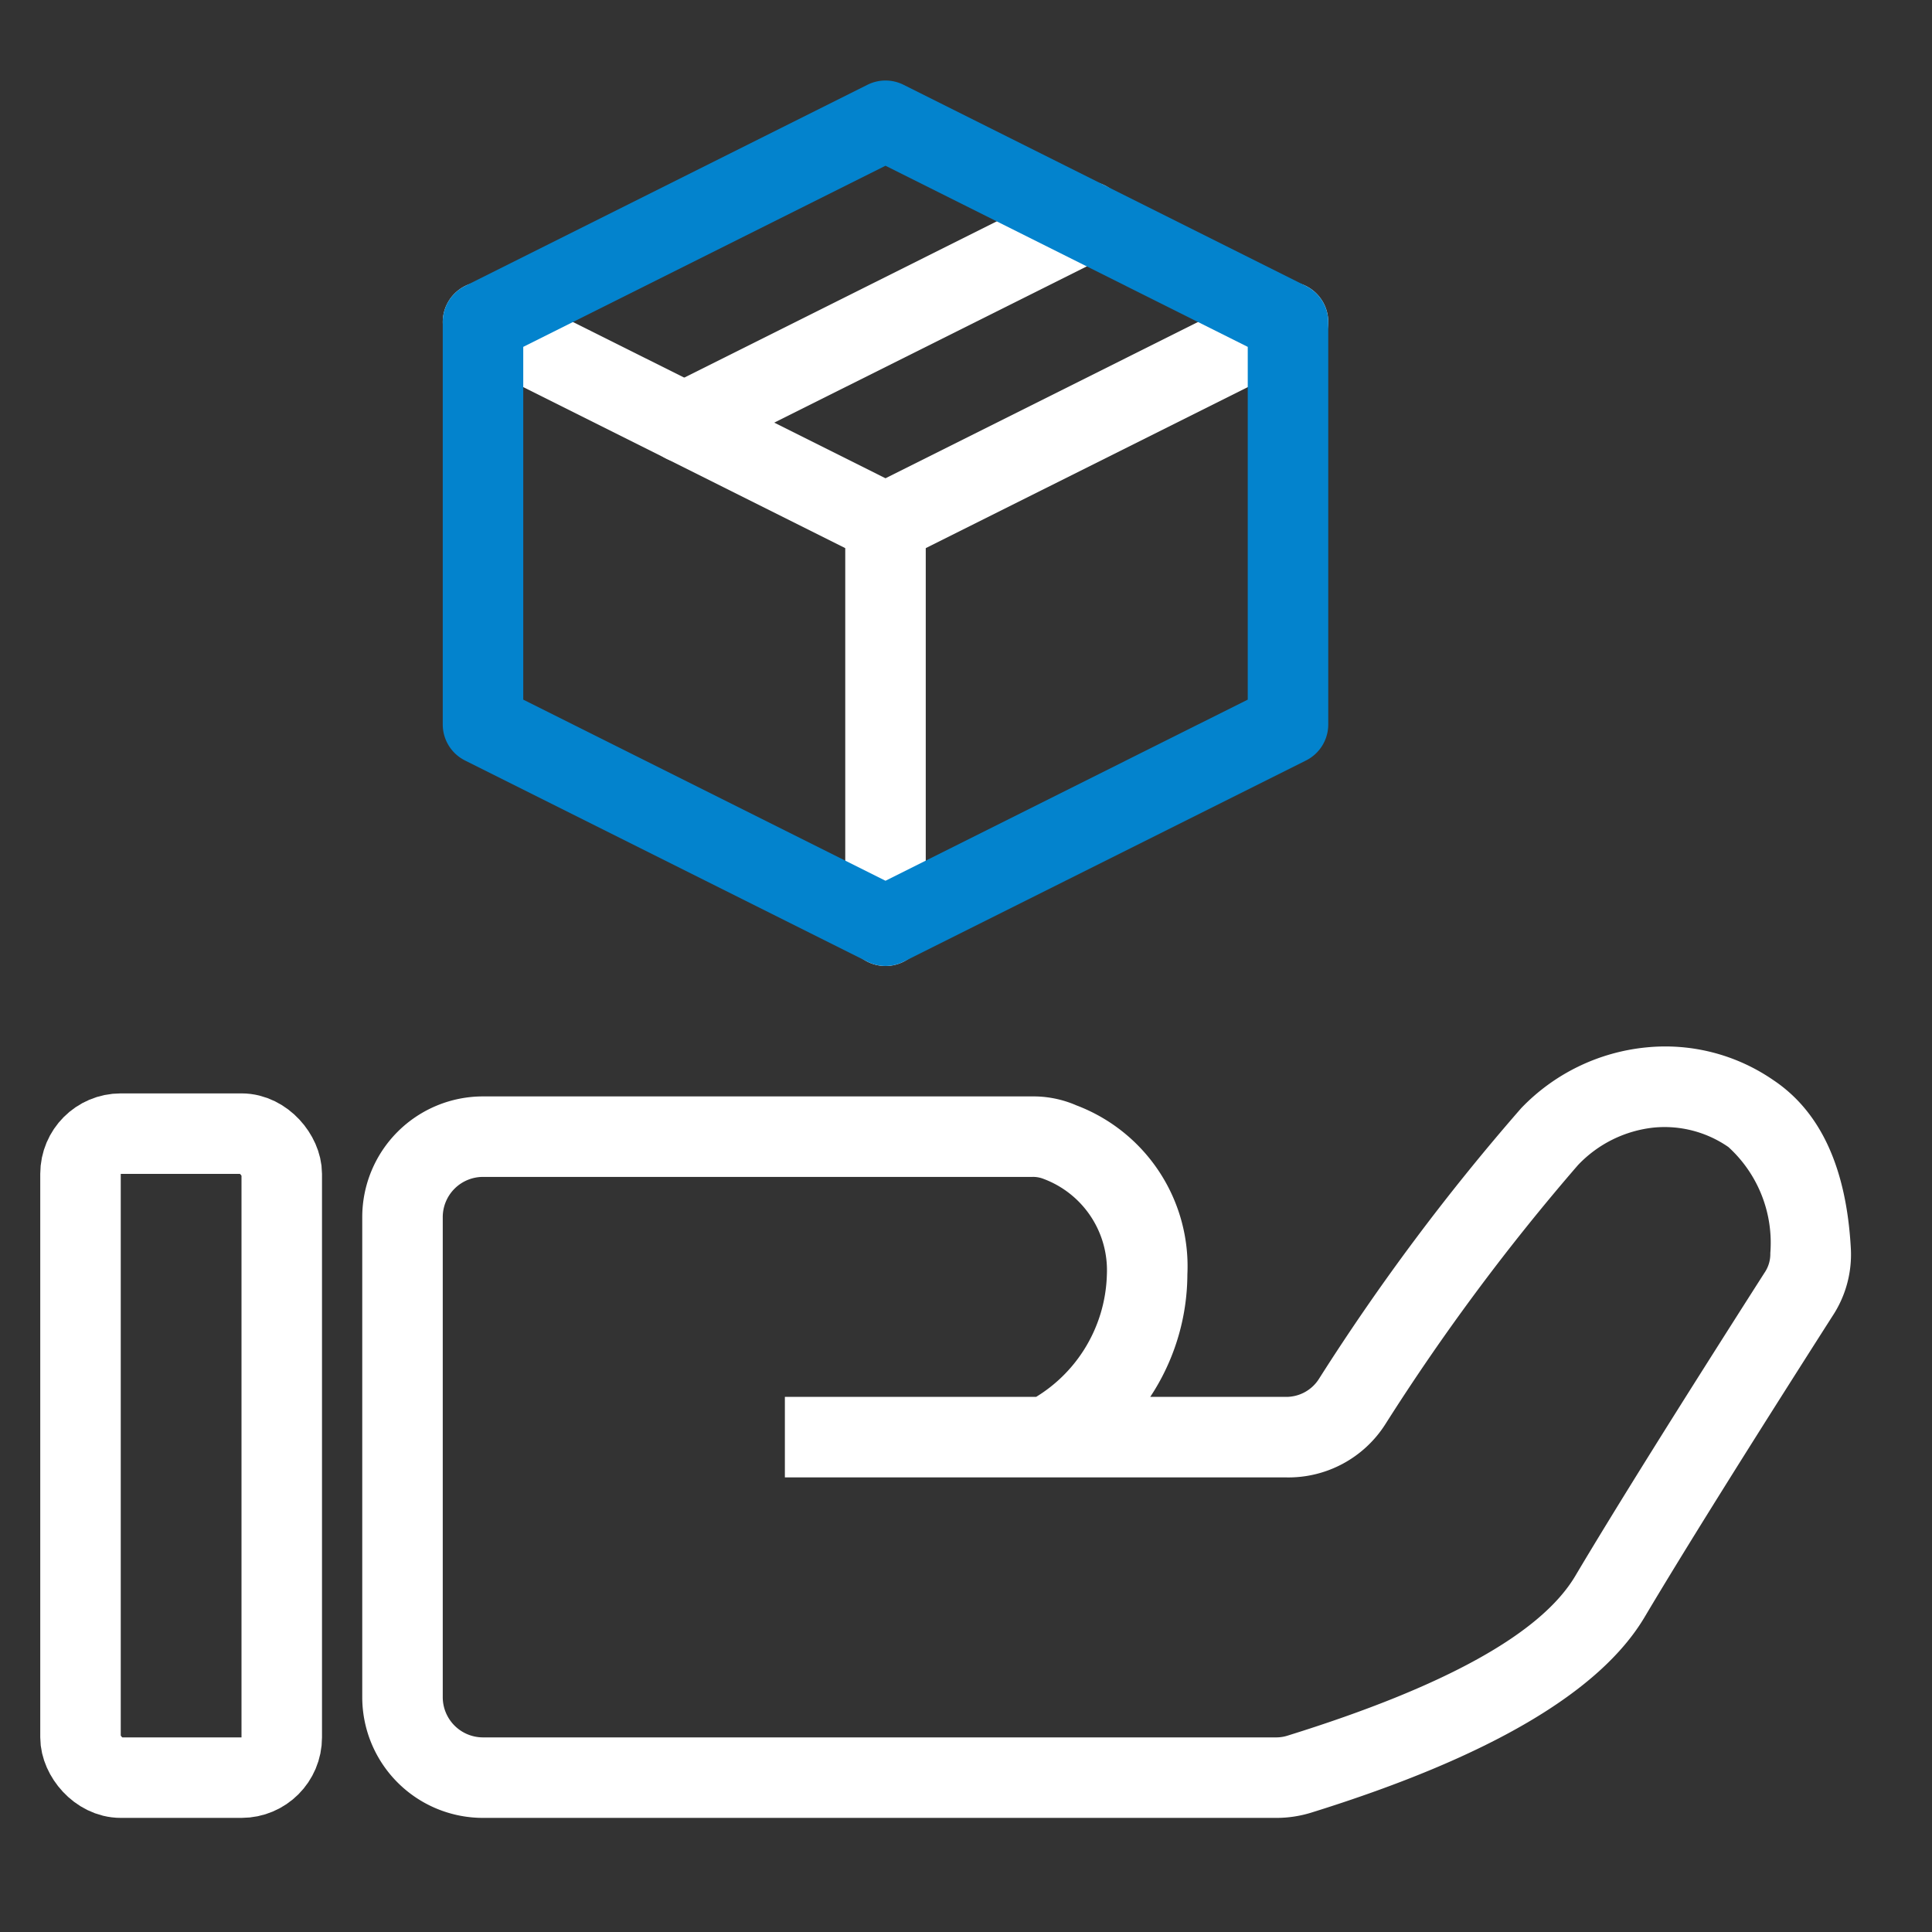
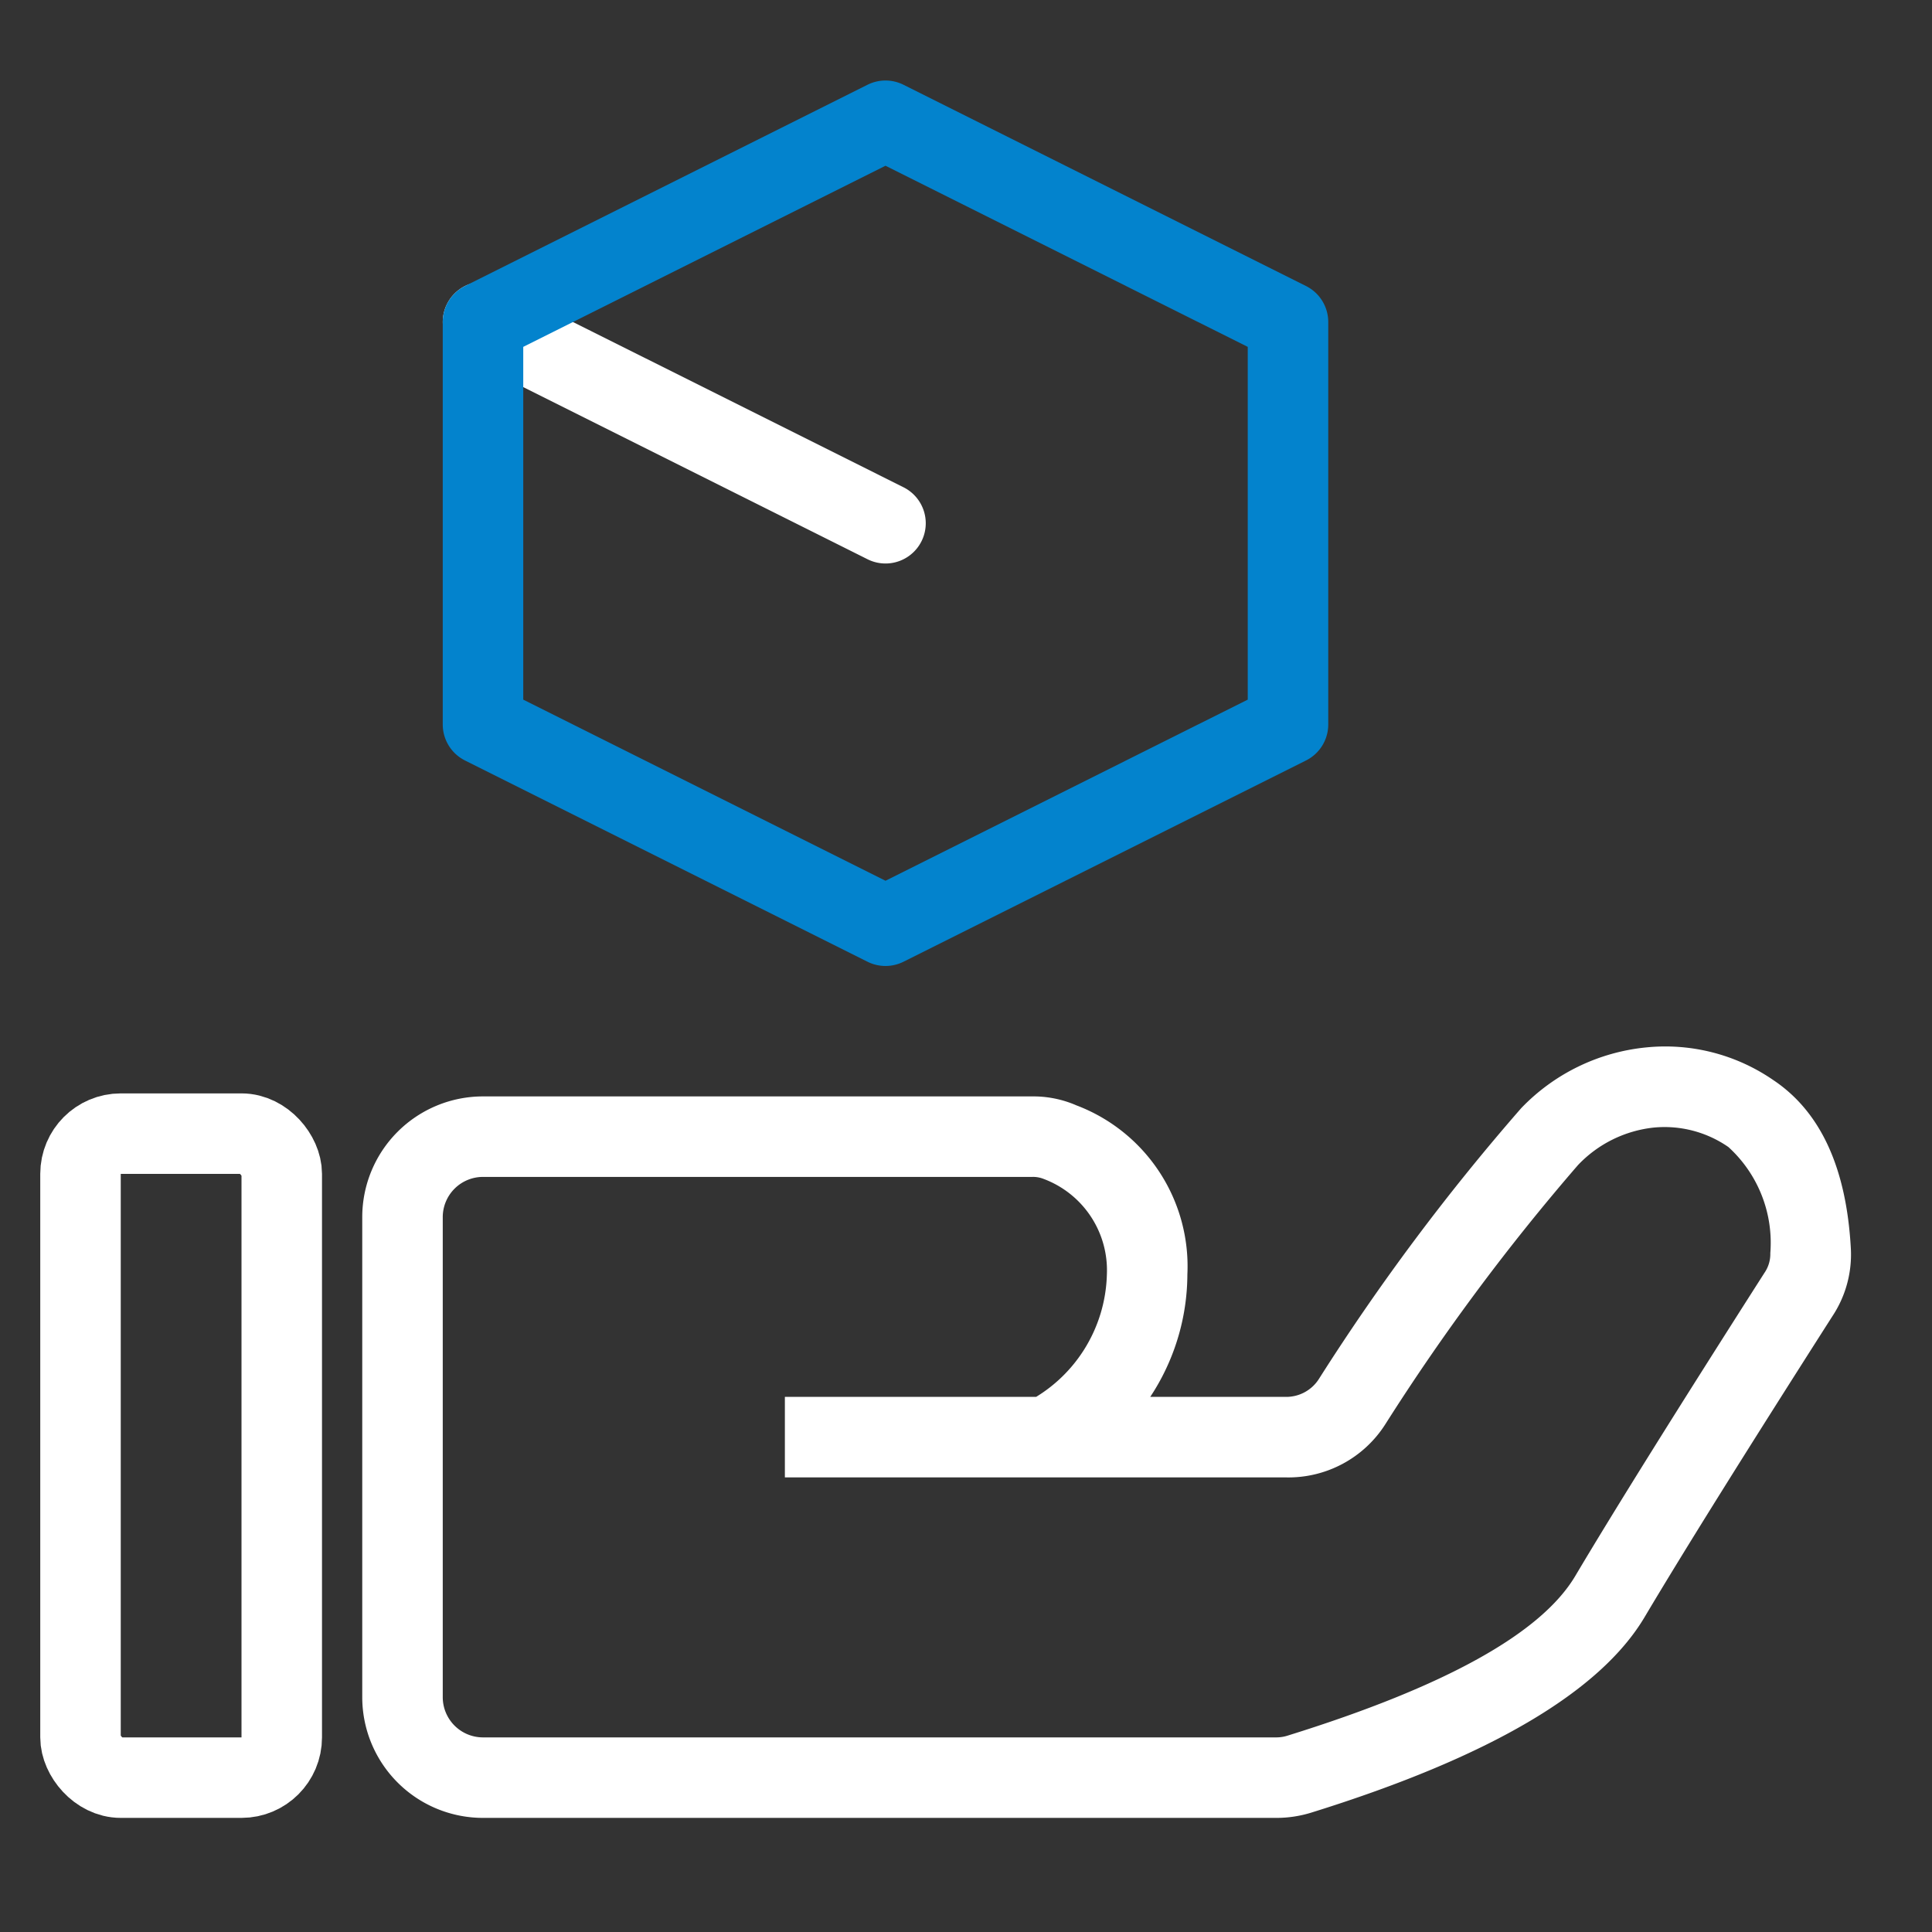
<svg xmlns="http://www.w3.org/2000/svg" width="48" height="48" viewBox="0 0 48 48">
  <rect x="0" y="0" width="48" height="48" fill="#333333" stroke="none" />
  <g id="_04" data-name="04" transform="translate(-16911 364)">
    <g id="组_10351" data-name="组 10351" transform="translate(16910 -362)">
      <g id="组_10472" data-name="组 10472">
-         <path id="路径_10096" data-name="路径 10096" d="M27.552,2.606l-10,5A1,1,0,0,0,17,8.5c0,.012,0,.025,0,.037A1,1,0,0,0,18,9.5h.021a1,1,0,0,0,.426-.105l10-5h0A1,1,0,0,0,29,3.5c0-.012,0-.025,0-.037A1,1,0,0,0,28,2.5h-.021a1,1,0,0,0-.426.105Z" fill="#fff" fill-rule="evenodd" />
-       </g>
+         </g>
      <g id="组_10473" data-name="组 10473">
        <path id="路径_10097" data-name="路径 10097" d="M13.447,5.106l10,5a1,1,0,0,1,.553.881V11a1,1,0,0,1-1,1h0a1,1,0,0,1-.447-.106l-10-5a1,1,0,0,1-.463-1.308l.016-.033a1,1,0,0,1,1.308-.463Z" fill="#fff" fill-rule="evenodd" />
      </g>
      <g id="组_10474" data-name="组 10474">
-         <path id="路径_10098" data-name="路径 10098" d="M24,21V11a1,1,0,0,0-2,0V21a1,1,0,0,0,2,0Z" fill="#fff" fill-rule="evenodd" />
-       </g>
+         </g>
      <g id="组_10475" data-name="组 10475">
-         <path id="路径_10099" data-name="路径 10099" d="M32.552,5.106l-10,5A1,1,0,0,0,22,11c0,.012,0,.024,0,.037A1,1,0,0,0,23,12h.021a1,1,0,0,0,.426-.105l10-5h0A1,1,0,0,0,34,6c0-.012,0-.025,0-.037A1,1,0,0,0,33,5h-.021a1,1,0,0,0-.426.105Z" fill="#fff" fill-rule="evenodd" />
-       </g>
+         </g>
      <g id="组_10476" data-name="组 10476">
        <path id="路径_10100" data-name="路径 10100" d="M33.447,16.894A1,1,0,0,0,34,16V6a1,1,0,0,0-.553-.894l-10-5a1,1,0,0,0-.894,0l-10,5A1,1,0,0,0,12,6V16a1,1,0,0,0,.553.894l10,5a1,1,0,0,0,.894,0ZM32,15.382l-9,4.5-9-4.5V6.618l9-4.5,9,4.5Z" fill="#0383cd" fill-rule="evenodd" />
      </g>
      <g id="组_10893" data-name="组 10893" transform="translate(0 -1.835)">
        <g id="组_10383" data-name="组 10383">
          <path id="路径_10039" data-name="路径 10039" d="M26.476,34.688A3.674,3.674,0,0,0,28.5,31.5a2.423,2.423,0,0,0-1.571-2.375.71.71,0,0,0-.287-.05H13a1,1,0,0,0-1,1V42a1,1,0,0,0,1,1H32.7a.932.932,0,0,0,.278-.04q5.887-1.829,7.159-3.97,1.439-2.424,4.7-7.531a.824.824,0,0,0,.146-.491,3.217,3.217,0,0,0-1.041-2.635,2.784,2.784,0,0,0-1.852-.484,3.037,3.037,0,0,0-1.888.935,54.179,54.179,0,0,0-4.777,6.425,2.853,2.853,0,0,1-2.5,1.331H20.5v-2H32.932a.962.962,0,0,0,.84-.452,55.14,55.14,0,0,1,5.023-6.722,4.976,4.976,0,0,1,3.112-1.509,4.728,4.728,0,0,1,3.148.811q1.765,1.177,1.929,4.191a2.773,2.773,0,0,1-.458,1.676q-3.243,5.08-4.666,7.476-1.664,2.8-8.285,4.859A2.922,2.922,0,0,1,32.7,45H13a3,3,0,0,1-3-3V30.075a3,3,0,0,1,3-3H26.642a2.675,2.675,0,0,1,1.1.222A4.277,4.277,0,0,1,30.5,31.5a5.544,5.544,0,0,1-2.976,4.891Z" fill="#fff" />
        </g>
        <g id="组_10384" data-name="组 10384">
          <rect id="矩形_516" data-name="矩形 516" width="5" height="16" rx="1" transform="translate(3 28)" fill="none" stroke="#fff" stroke-width="2" />
        </g>
      </g>
    </g>
    <rect id="矩形_534" data-name="矩形 534" width="48" height="48" transform="translate(16911 -364)" fill="none" />
  </g>
</svg>